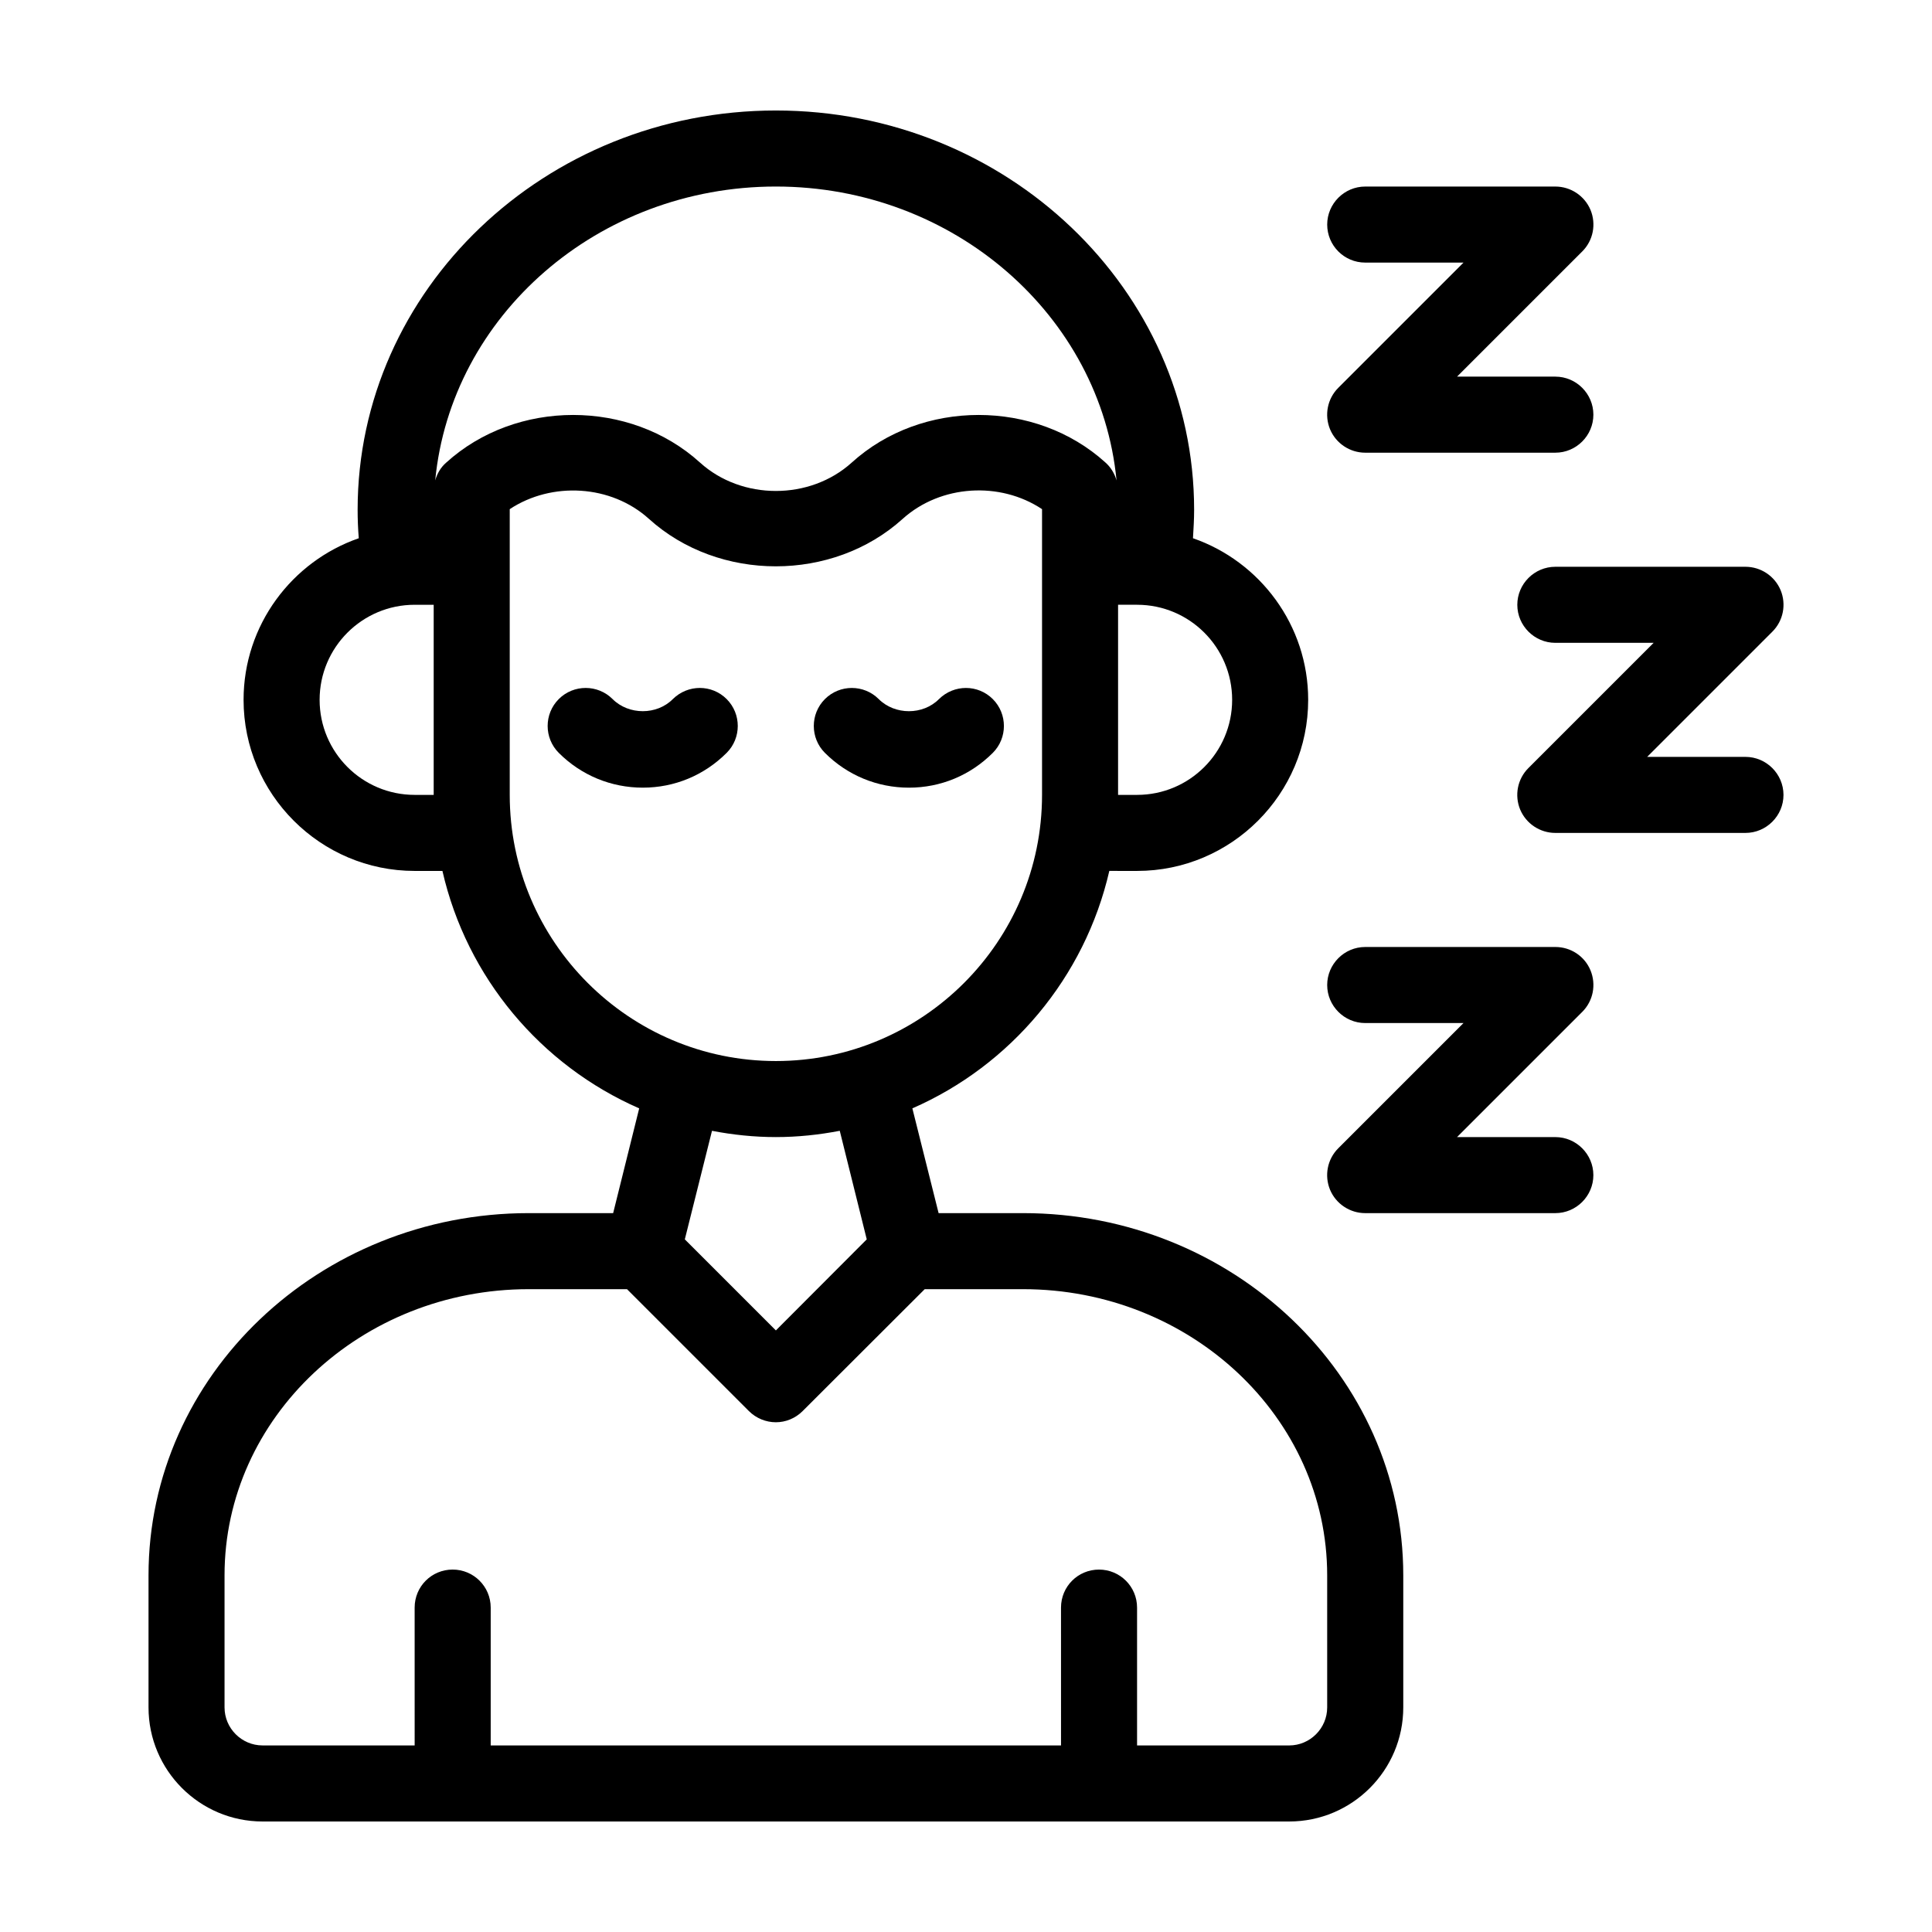
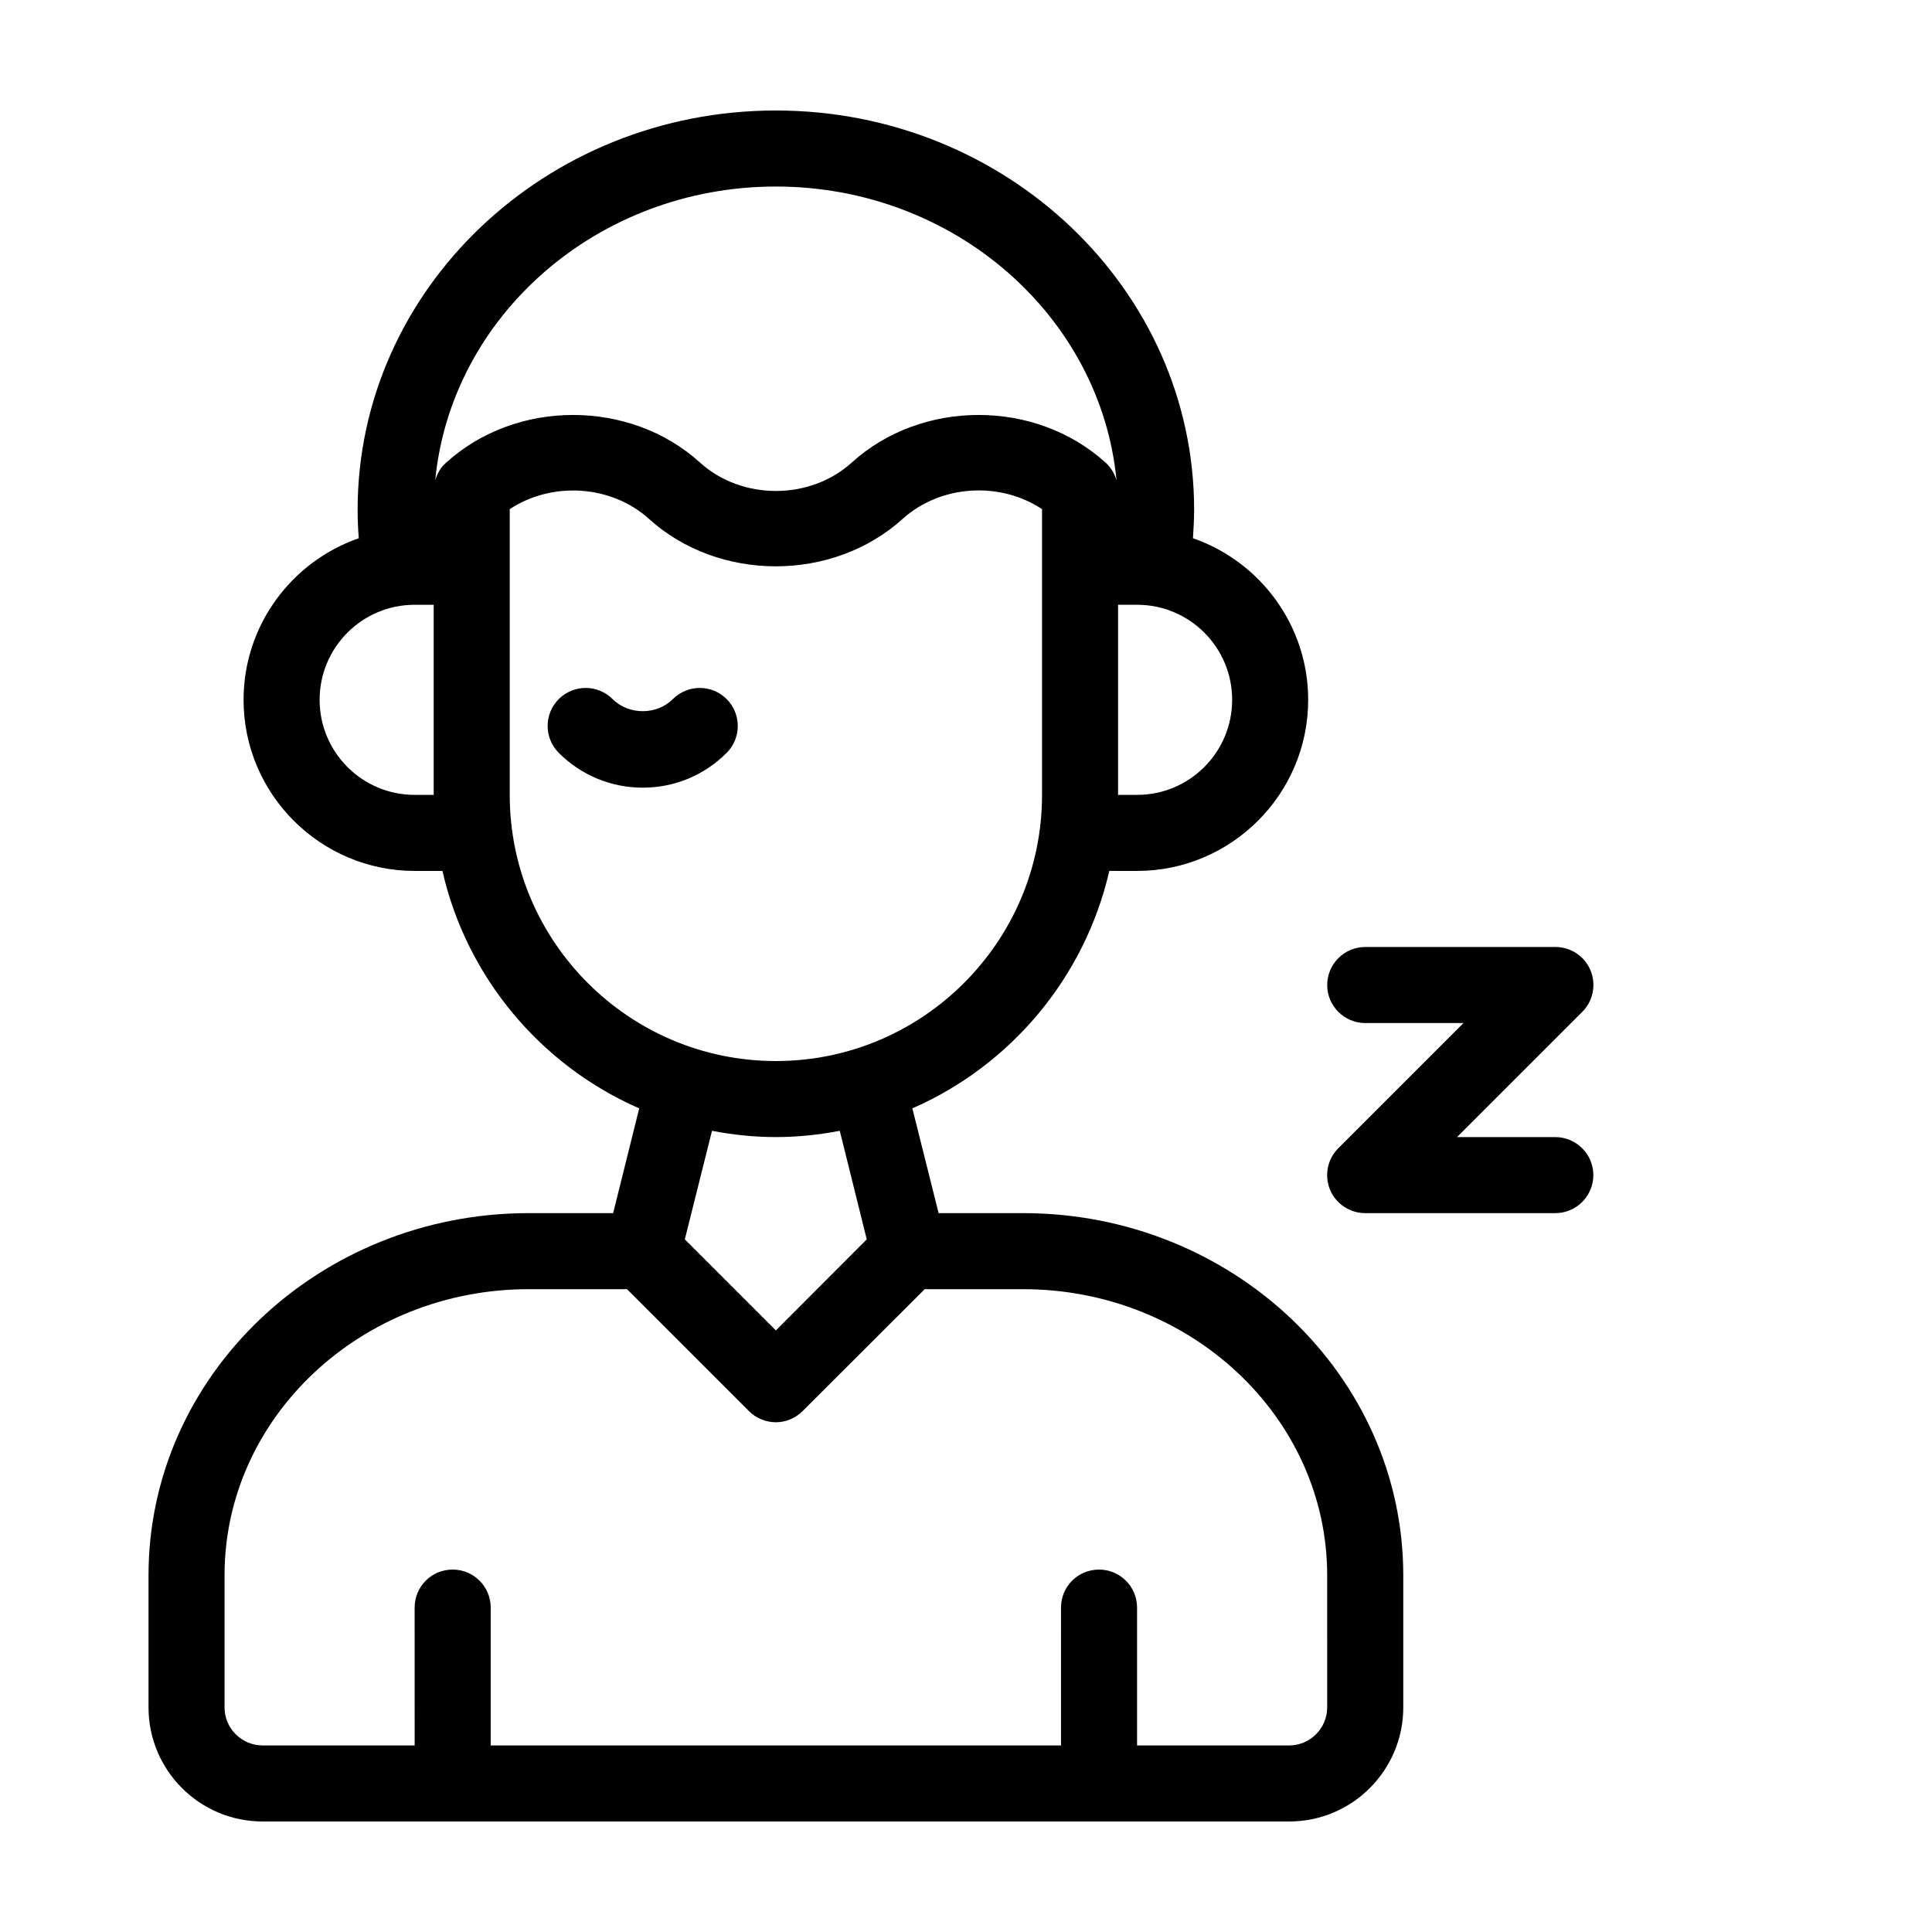
<svg xmlns="http://www.w3.org/2000/svg" fill="#000000" width="800px" height="800px" version="1.1" viewBox="144 144 512 512">
  <g>
    <path d="m415.11 465.49h-22.371l-6.953-27.762c26.047-11.387 45.695-34.66 52.195-62.926l7.356 0.004c24.988 0 45.344-20.355 45.344-45.344 0-19.801-12.797-36.676-30.531-42.824 0.152-2.519 0.305-5.039 0.305-7.555 0-58.34-49.727-105.8-110.84-105.8-61.113 0-110.84 47.457-110.84 105.8 0 2.519 0.102 5.039 0.301 7.559-17.73 6.144-30.527 23.02-30.527 42.82 0 24.988 20.355 45.344 45.344 45.344h7.356c6.449 28.266 26.098 51.539 52.145 62.926l-6.902 27.758h-22.371c-55.57 0-100.76 43.027-100.76 95.977v35.016c0 16.676 13.551 30.23 30.23 30.23h272.06c16.676 0 30.23-13.551 30.23-30.23v-35.016c-0.004-52.949-45.195-95.977-100.77-95.977zm25.191-161.22h5.039c13.906 0 25.191 11.285 25.191 25.191s-11.285 25.191-25.191 25.191h-5.039zm-181.37 50.383h-5.039c-13.906 0-25.191-11.285-25.191-25.191s11.285-25.191 25.191-25.191h5.039zm0.402-83.332c4.18-43.578 43.023-77.887 90.281-77.887 47.207 0 86.102 34.309 90.281 77.891-0.504-1.812-1.512-3.477-2.922-4.734-18.539-16.828-48.719-16.828-67.258 0-11.082 10.027-29.121 10.027-40.203 0-18.539-16.828-48.719-16.828-67.258 0-1.461 1.254-2.418 2.918-2.922 4.731zm19.75 83.332v-75.723c11.133-7.356 26.852-6.5 36.879 2.57 18.539 16.777 48.719 16.777 67.258 0 10.078-9.07 25.797-9.977 36.93-2.57v75.723c0 38.895-31.641 70.535-70.535 70.535-38.895-0.004-70.531-31.641-70.531-70.535zm94.613 117.79-24.082 24.133-24.133-24.133 7.203-28.766c5.492 1.059 11.137 1.66 16.93 1.66 5.793 0 11.438-0.605 16.93-1.664zm122.02 124.04c0 5.543-4.535 10.078-10.078 10.078h-40.305v-36.527c0-5.594-4.535-10.078-10.078-10.078-5.594 0-10.078 4.484-10.078 10.078l0.004 36.523h-151.14v-36.527c0-5.594-4.535-10.078-10.078-10.078-5.594 0-10.078 4.484-10.078 10.078l0.004 36.527h-40.305c-5.543 0-10.078-4.535-10.078-10.078v-35.016c0-41.812 36.176-75.82 80.609-75.82h26.047l32.293 32.293c1.969 1.969 4.586 2.977 7.156 2.977 2.57 0 5.141-1.008 7.106-2.973l32.344-32.297h26.047c44.438 0 80.609 34.008 80.609 75.824z" />
-     <path d="m384.88 352.74c8.414 0 16.273-3.273 22.219-9.219 3.93-3.93 3.93-10.328 0-14.258-3.93-3.93-10.277-3.93-14.258 0-4.231 4.281-11.688 4.281-15.973 0-3.93-3.93-10.328-3.93-14.258 0-3.93 3.93-3.93 10.328 0 14.258 5.949 5.941 13.855 9.219 22.27 9.219z" />
    <path d="m322.31 329.26c-4.231 4.281-11.688 4.281-15.973 0-3.93-3.93-10.328-3.93-14.258 0-3.93 3.93-3.93 10.328 0 14.258 5.945 5.945 13.855 9.219 22.27 9.219 8.414 0 16.273-3.273 22.219-9.219 3.93-3.93 3.93-10.328 0-14.258-3.93-3.93-10.277-3.93-14.258 0z" />
    <path d="m556.18 445.34h-26.047l33.199-33.199c2.871-2.871 3.727-7.203 2.168-10.984-1.562-3.777-5.238-6.195-9.32-6.195h-50.383c-5.543 0-10.078 4.535-10.078 10.078 0 5.543 4.535 10.078 10.078 10.078h26.047l-33.199 33.199c-2.871 2.871-3.727 7.203-2.168 10.984 1.562 3.723 5.242 6.191 9.32 6.191h50.383c5.543 0 10.078-4.535 10.078-10.078-0.004-5.539-4.535-10.074-10.078-10.074z" />
-     <path d="m606.56 344.58h-26.047l33.199-33.199c2.871-2.871 3.727-7.203 2.168-10.984-1.559-3.727-5.238-6.195-9.32-6.195h-50.379c-5.543 0-10.078 4.535-10.078 10.078 0 5.543 4.535 10.078 10.078 10.078h26.047l-33.199 33.199c-2.871 2.871-3.727 7.203-2.168 10.984 1.562 3.723 5.238 6.191 9.32 6.191h50.383c5.543 0 10.078-4.535 10.078-10.078-0.004-5.539-4.539-10.074-10.082-10.074z" />
-     <path d="m505.8 213.59h26.047l-33.199 33.199c-2.871 2.871-3.727 7.203-2.168 10.984 1.562 3.727 5.242 6.195 9.32 6.195h50.383c5.543 0 10.078-4.535 10.078-10.078s-4.535-10.078-10.078-10.078h-26.047l33.199-33.199c2.871-2.871 3.727-7.203 2.168-10.984-1.562-3.723-5.238-6.191-9.32-6.191h-50.383c-5.543 0-10.078 4.535-10.078 10.078 0.004 5.539 4.488 10.074 10.078 10.074z" />
  </g>
</svg>